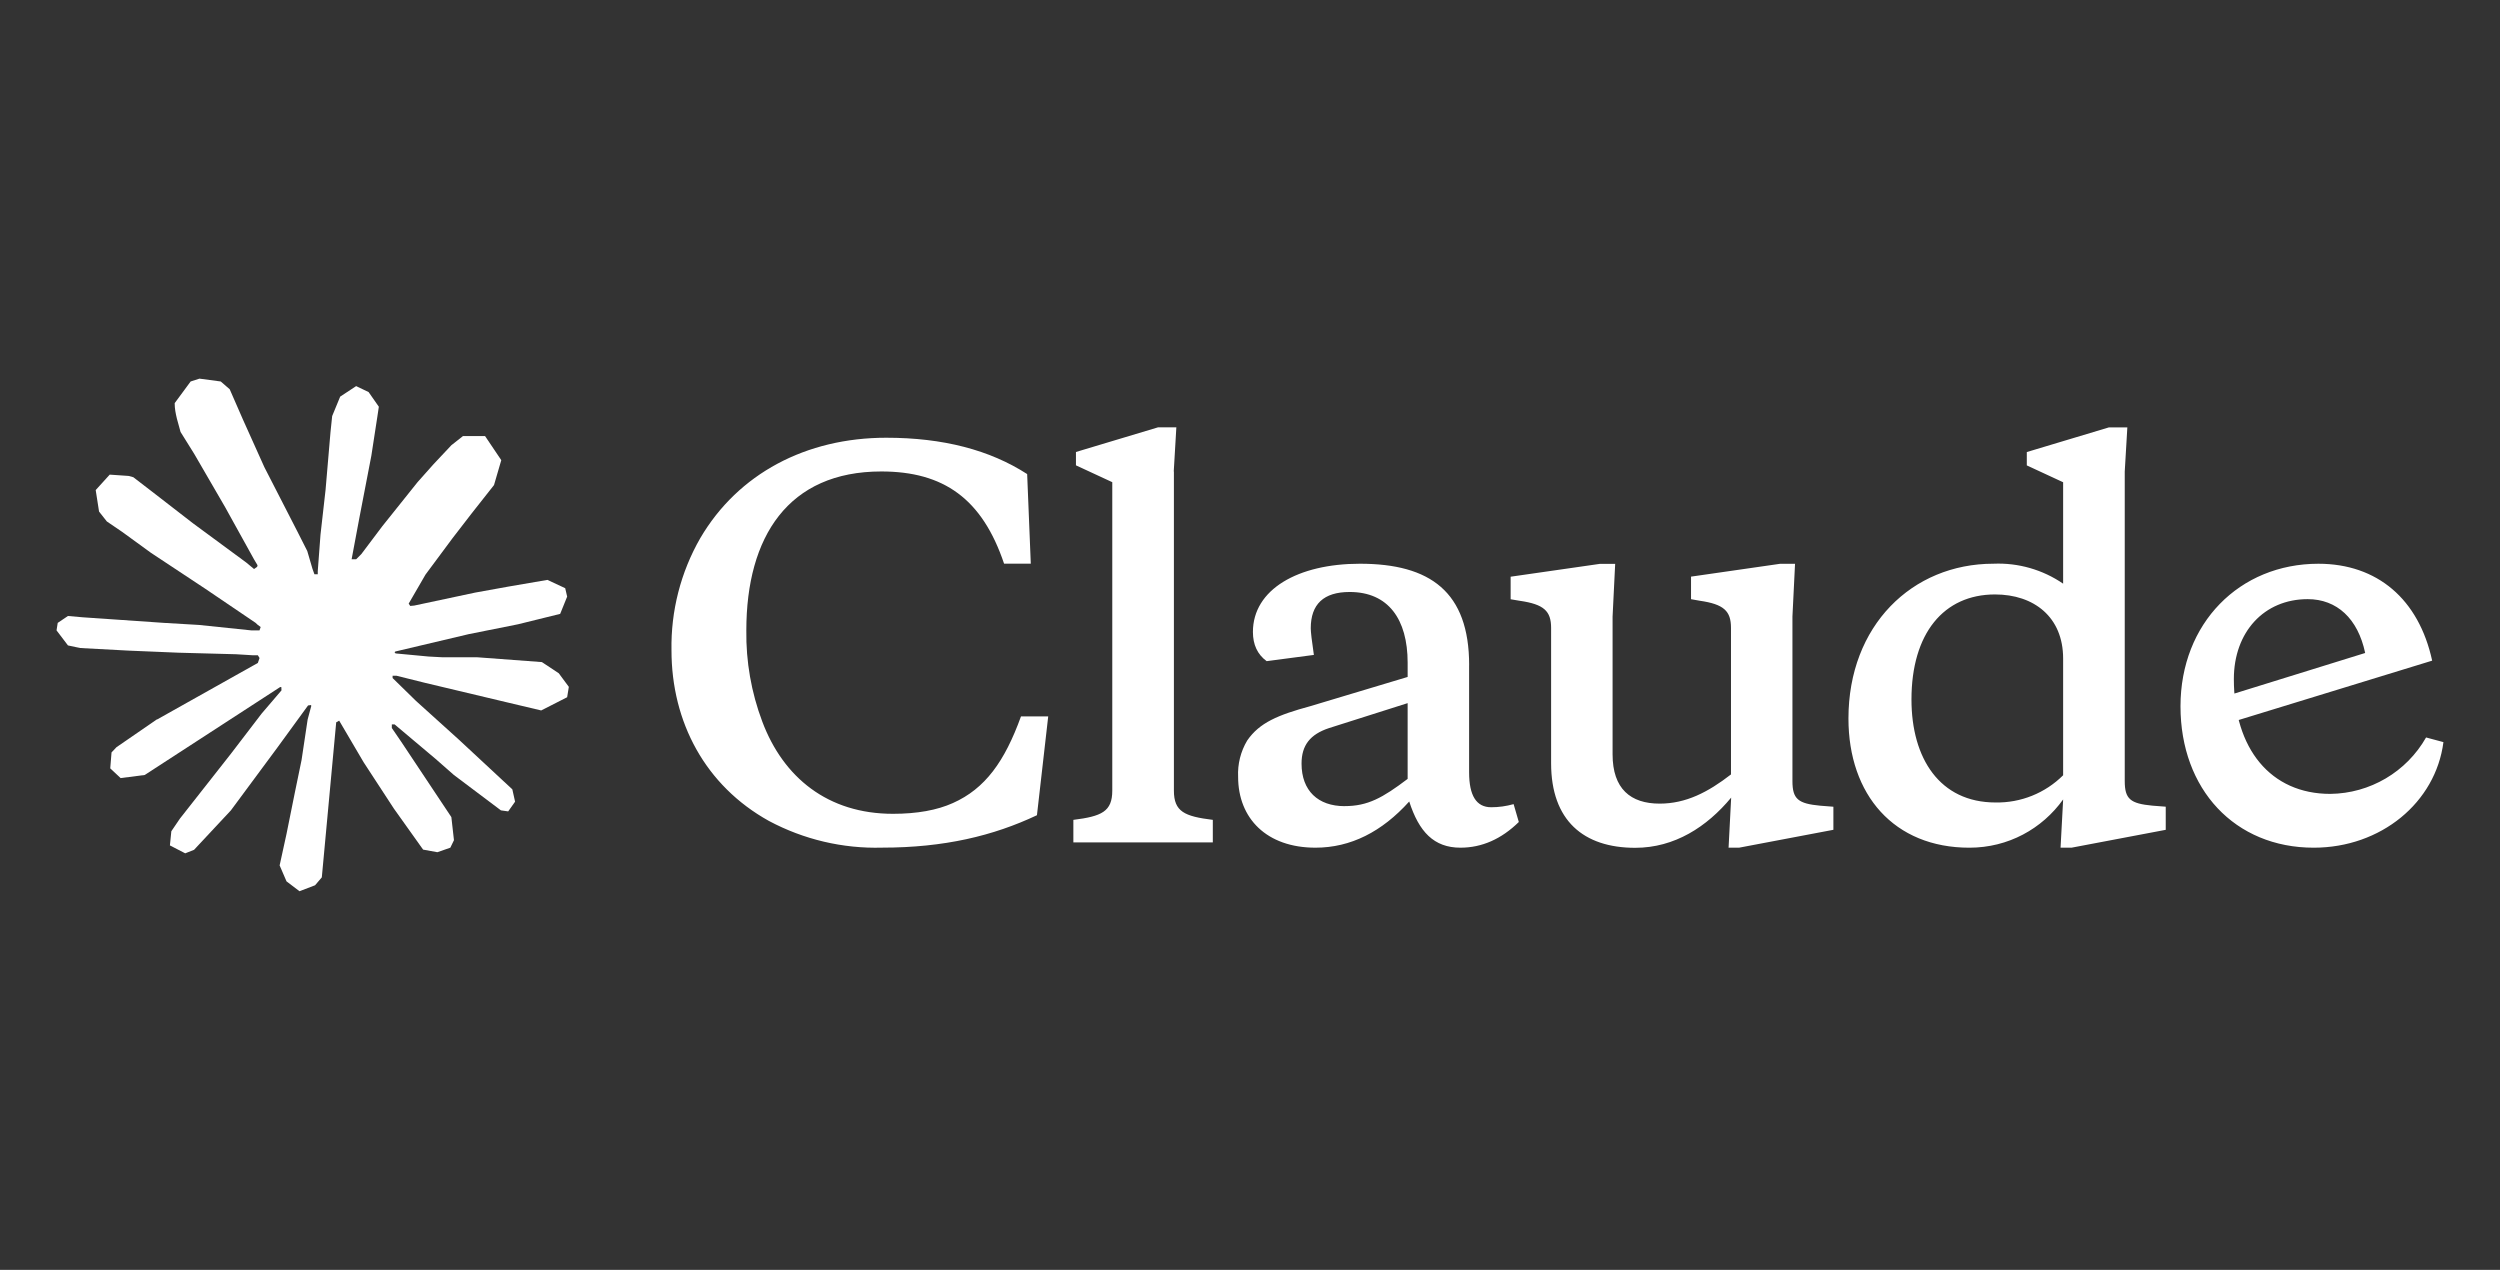
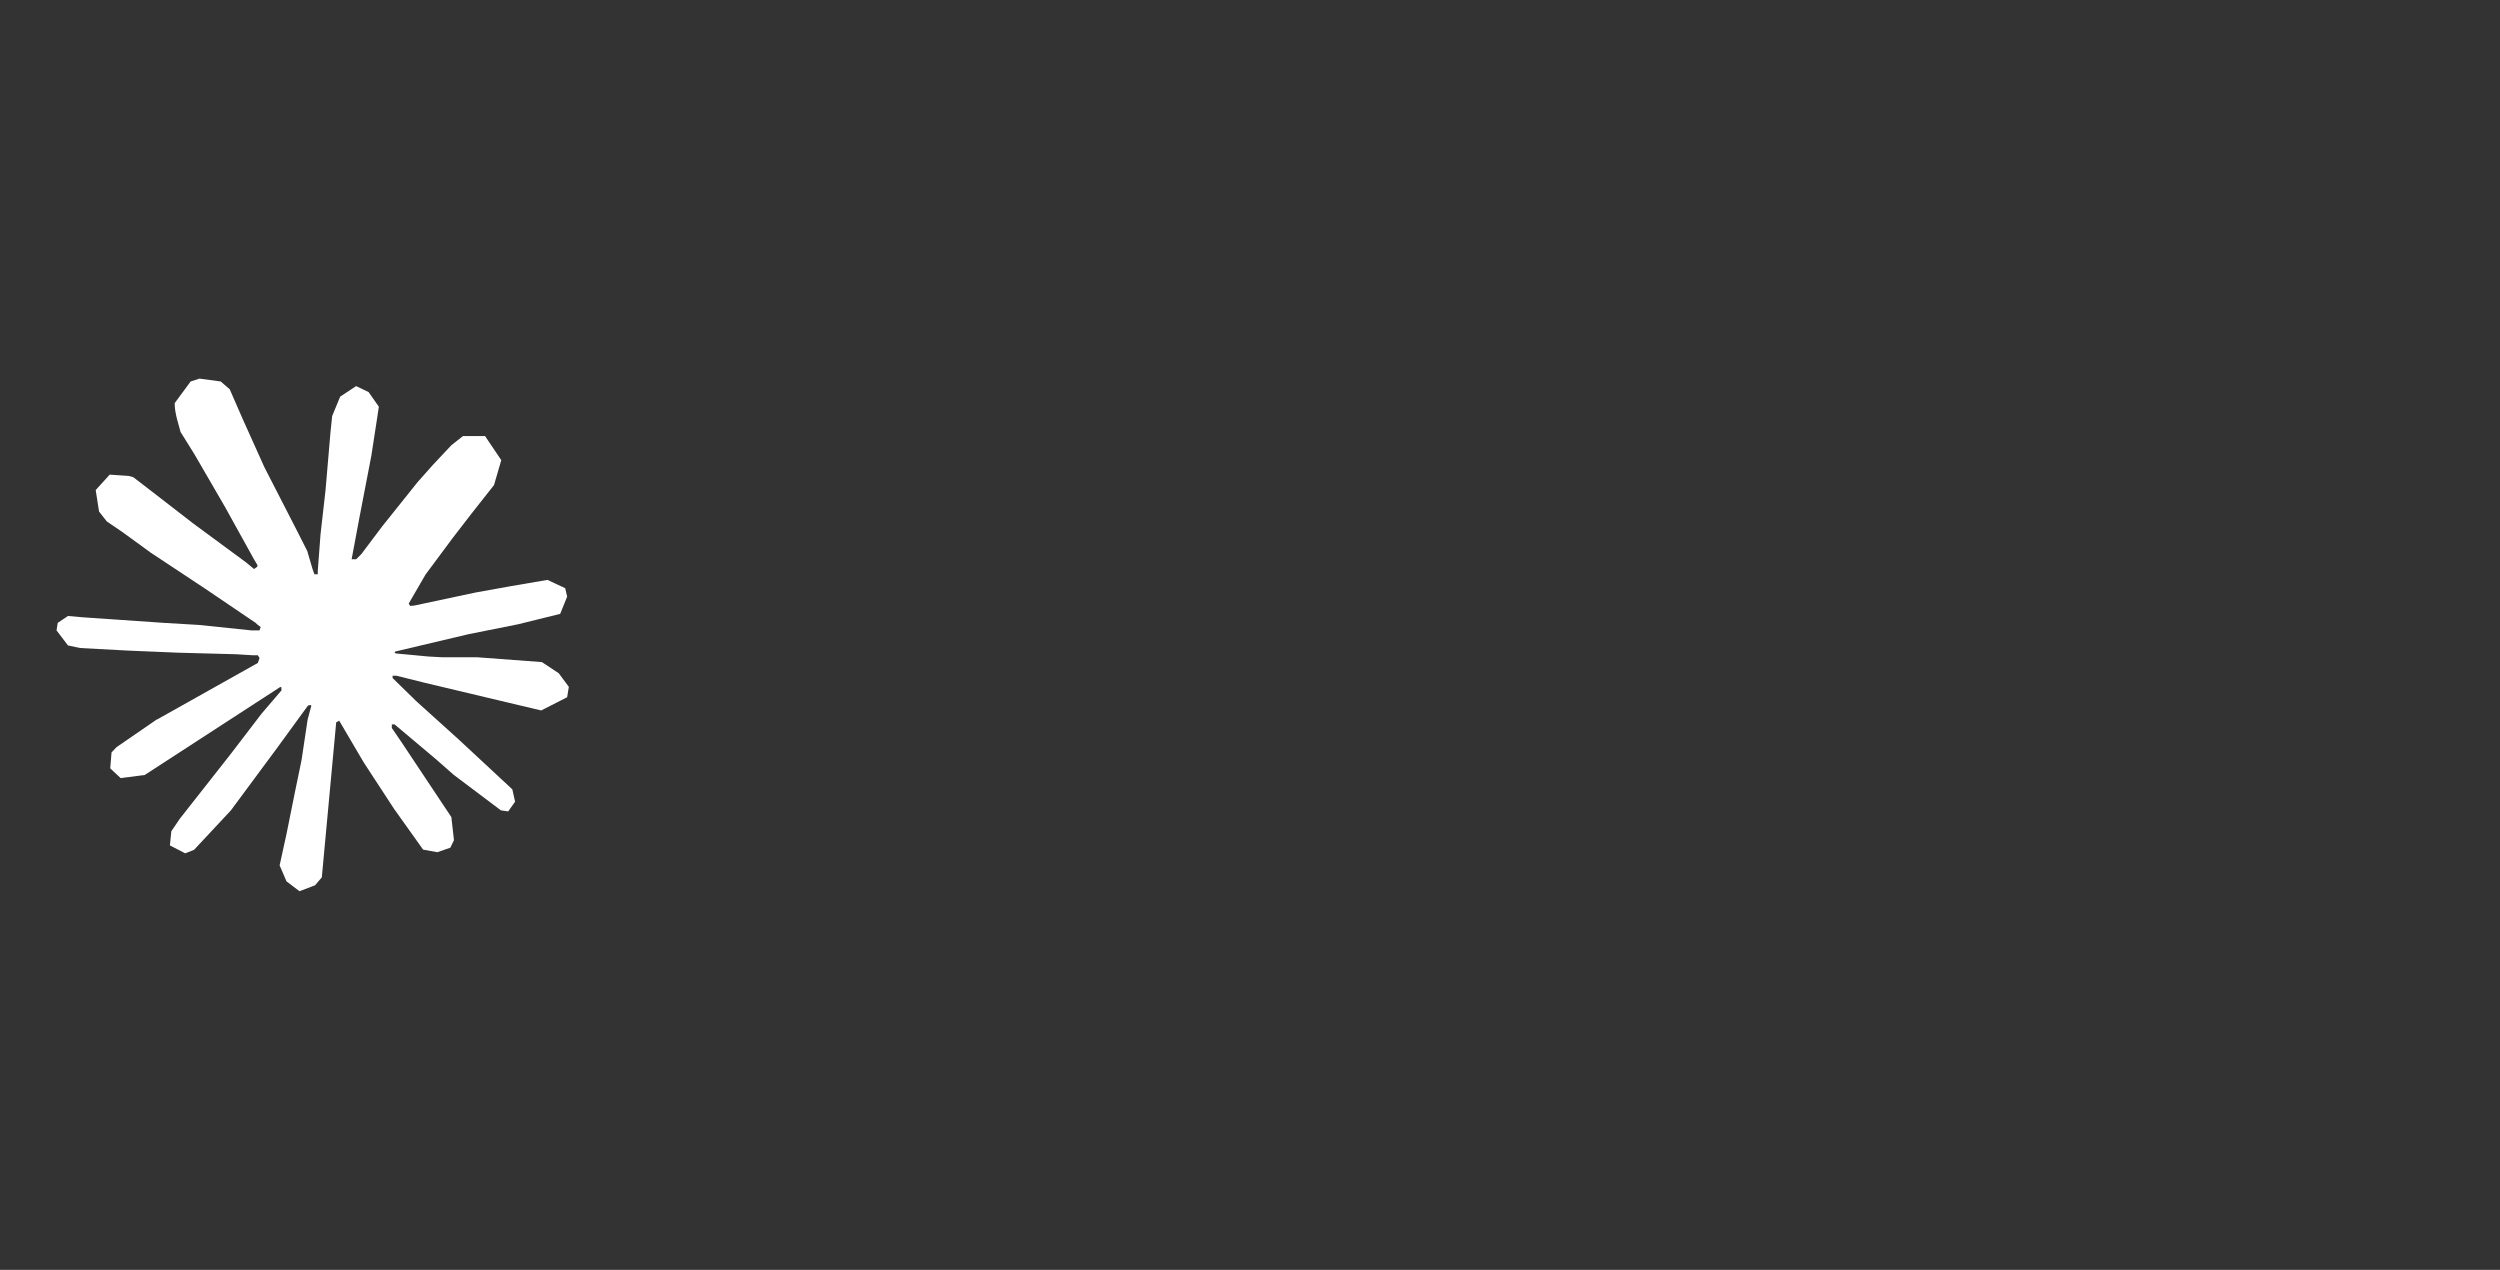
<svg xmlns="http://www.w3.org/2000/svg" id="Calque_1" version="1.1" viewBox="0 0 1260 640">
  <rect x="0" y="0" width="1260" height="640" fill="#333333" stroke="none" />
  <defs>
    <style>
      .st0 {
        fill: #fff;
      }
    </style>
  </defs>
  <g id="g314">
    <path id="path147" class="st0" d="M79.15,362.63l50.81-28.51.85-2.48-.85-1.38h-2.48l-8.49-.52-29.03-.78-25.18-1.05-24.39-1.31-6.14-1.31-5.75-7.58.59-3.78,5.16-3.47,7.39.65,16.34,1.12,24.51,1.69,17.78,1.05,26.34,2.74h4.18l.59-1.69-1.43-1.05-1.12-1.05-25.37-17.19-27.46-18.17-14.38-10.46-7.78-5.3-3.92-4.97-1.69-10.84,7.06-7.78,9.48.65,2.42.65,9.61,7.39,20.52,15.88,26.8,19.74,3.92,3.26,1.57-1.12.19-.78-1.76-2.95-14.58-26.34-15.55-26.8-6.92-11.11-1.83-6.66c-.65-2.74-1.12-5.04-1.12-7.85l8.04-10.91,4.45-1.43,10.72,1.43,4.52,3.92,6.66,15.24,10.79,23.99,16.74,32.62,4.9,9.68,2.62,8.96.98,2.74h1.69v-1.57l1.38-18.38,2.55-22.56,2.48-29.03.85-8.18,4.04-9.8,8.04-5.3,6.28,3,5.16,7.39-.71,4.78-3.07,19.95-6.02,31.24-3.92,20.92h2.28l2.62-2.62,10.58-14.05,17.78-22.23,7.85-8.82,9.15-9.75,5.88-4.64h11.11l8.18,12.15-3.66,12.55-11.44,14.51-9.48,12.29-13.6,18.31-8.49,14.65.78,1.17,2.02-.19,30.72-6.54,16.6-3,19.81-3.4,8.96,4.18.98,4.25-3.52,8.7-21.18,5.23-24.85,4.97-37,8.75-.45.33.52.65,16.67,1.57,7.13.38h17.45l32.5,2.42,8.49,5.61,5.09,6.87-.85,5.23-13.08,6.66-17.64-4.18-41.18-9.8-14.12-3.52h-1.95v1.17l11.77,11.51,21.57,19.48,27.01,25.11,1.38,6.21-3.47,4.9-3.66-.52-23.73-17.85-9.15-8.04-20.73-17.45h-1.38v1.83l4.78,6.99,25.23,37.92,1.31,11.63-1.83,3.78-6.54,2.28-7.18-1.31-14.77-20.73-15.24-23.35-12.29-20.92-1.5.85-7.25,78.13-3.4,3.99-7.85,3-6.54-4.97-3.47-8.04,3.47-15.88,4.18-20.73,3.4-16.48,3.07-20.47,1.83-6.8-.12-.45-1.5.19-15.43,21.18-23.47,31.71-18.57,19.88-4.45,1.76-7.71-3.99.71-7.13,4.31-6.35,25.7-32.69,15.5-20.26,10.01-11.7-.07-1.69h-.59l-68.26,44.32-12.15,1.57-5.23-4.9.65-8.04,2.48-2.62,20.52-14.12-.07.07.02.07Z" shape-rendering="optimizeQuality" />
-     <path id="path149" class="st0" d="M450.03,410.16c-32.81,0-55.25-18.31-65.84-46.48-5.53-14.68-8.26-30.27-8.04-45.96,0-47.27,21.18-80.1,68-80.1,31.45,0,50.86,13.72,61.91,46.48h13.46l-1.83-45.17c-18.83-12.15-42.37-18.31-71-18.31-40.35,0-74.66,18.05-93.75,50.6-9.87,17.19-14.87,36.74-14.51,56.56,0,36.16,17.07,68.19,49.1,85.97,17.54,9.36,37.21,14.02,57.08,13.46,31.24,0,56.04-5.95,78.01-16.34l5.68-49.81h-13.72c-8.23,22.75-18.05,36.42-34.33,43.68-7.97,3.59-18.05,5.42-30.2,5.42h-.03ZM591.57,237.62l1.31-22.23h-9.28l-41.32,12.41v6.73l18.31,8.49v155.47c0,10.58-5.42,12.94-19.61,14.72v11.37h70.28v-11.37c-14.24-1.76-19.61-4.11-19.61-14.72v-160.82l-.07-.07v.02ZM871.08,427.23h5.42l47.53-9.01v-11.63l-6.66-.52c-11.11-1.05-13.98-3.33-13.98-12.41v-82.9l1.31-26.61h-7.51l-44.91,6.47v11.37l4.38.78c12.15,1.76,15.76,5.16,15.76,13.67v73.87c-11.63,9.01-22.75,14.72-35.95,14.72-14.65,0-23.73-7.44-23.73-24.85v-69.38l1.31-26.61h-7.71l-44.98,6.47v11.37l4.64.78c12.15,1.76,15.76,5.16,15.76,13.67v68.19c0,28.89,16.34,42.63,42.37,42.63,19.88,0,36.16-10.58,48.38-25.3l-1.31,25.3-.07-.07h-.03ZM740.45,335.24c0-36.95-19.61-51.12-55.04-51.12-31.24,0-53.94,12.94-53.94,34.38,0,6.4,2.28,11.32,6.92,14.72l23.8-3.14c-1.05-7.18-1.57-11.58-1.57-13.41,0-12.15,6.47-18.31,19.61-18.31,19.42,0,29.22,13.67,29.22,35.64v7.18l-49.03,14.72c-16.34,4.45-25.63,8.3-31.84,17.33-3.3,5.53-4.88,11.89-4.57,18.31,0,20.92,14.38,35.69,38.97,35.69,17.78,0,33.55-8.04,47.27-23.28,4.9,15.24,12.41,23.28,25.82,23.28,10.84,0,20.66-4.38,29.41-12.94l-2.62-9.01c-3.78,1.05-7.44,1.57-11.32,1.57-7.51,0-11.11-5.95-11.11-17.59v-54.01ZM677.69,406.3c-13.41,0-21.71-7.78-21.71-21.45,0-9.28,4.38-14.72,13.72-17.85l39.75-12.62v38.18c-12.68,9.61-20.14,13.72-31.77,13.72v.02ZM1091.53,418.2v-11.63l-6.73-.52c-11.11-1.05-13.93-3.33-13.93-12.41v-155.99l1.31-22.23h-9.35l-41.32,12.41v6.73l18.31,8.49v51.12c-10.3-7.06-22.63-10.6-35.11-10.06-41.06,0-73.09,31.24-73.09,78.01,0,38.51,23.01,65.12,60.94,65.12,19.61,0,36.68-9.54,47.27-24.32l-1.31,24.32h5.49l47.53-9.01h0v-.02ZM1005.49,299.6c19.61,0,34.33,11.37,34.33,32.29v58.84c-9.03,9-21.32,13.95-34.07,13.72-28.11,0-42.37-22.23-42.37-51.9,0-33.34,16.28-52.95,42.11-52.95h0ZM1192.03,329.03c-3.66-17.26-14.24-27.06-28.96-27.06-21.97,0-37.21,16.55-37.21,40.28,0,35.11,18.57,57.87,48.57,57.87,20.02-.21,38.43-11.04,48.31-28.44l8.75,2.35c-3.92,30.46-31.51,53.21-65.38,53.21-39.75,0-67.14-29.41-67.14-71.26s29.74-71.85,69.5-71.85c29.67,0,50.6,17.85,57.34,48.84l-103.57,31.77v-13.98l69.76-21.64v-.07l.02-.02Z" shape-rendering="optimizeQuality" />
  </g>
</svg>